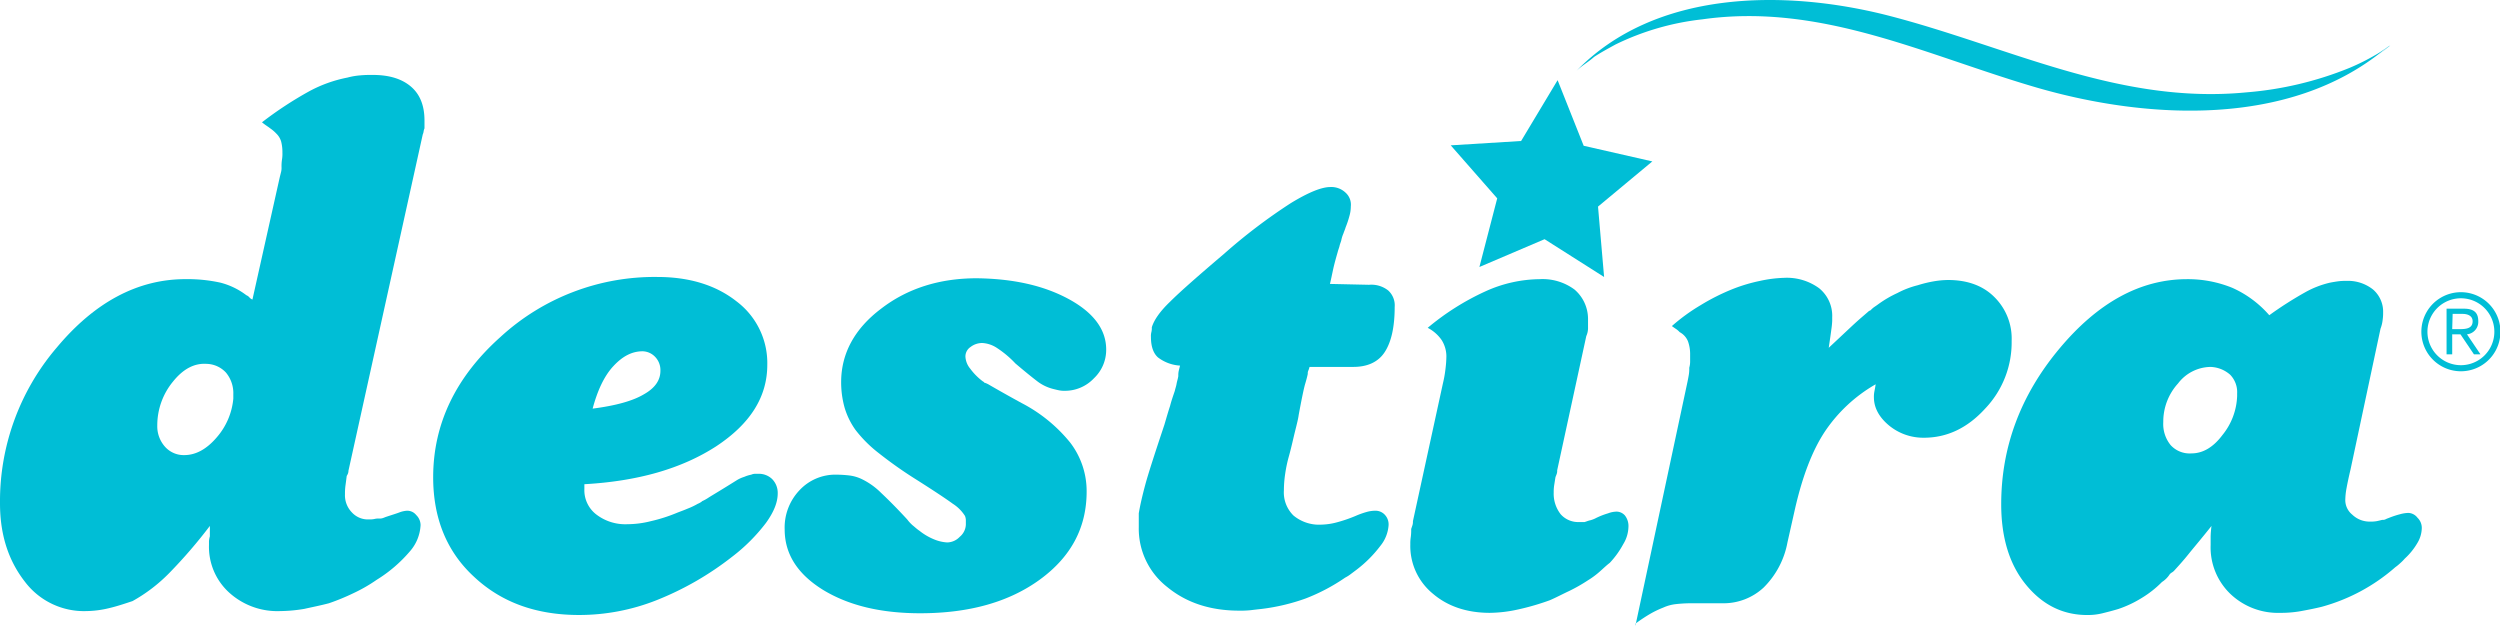
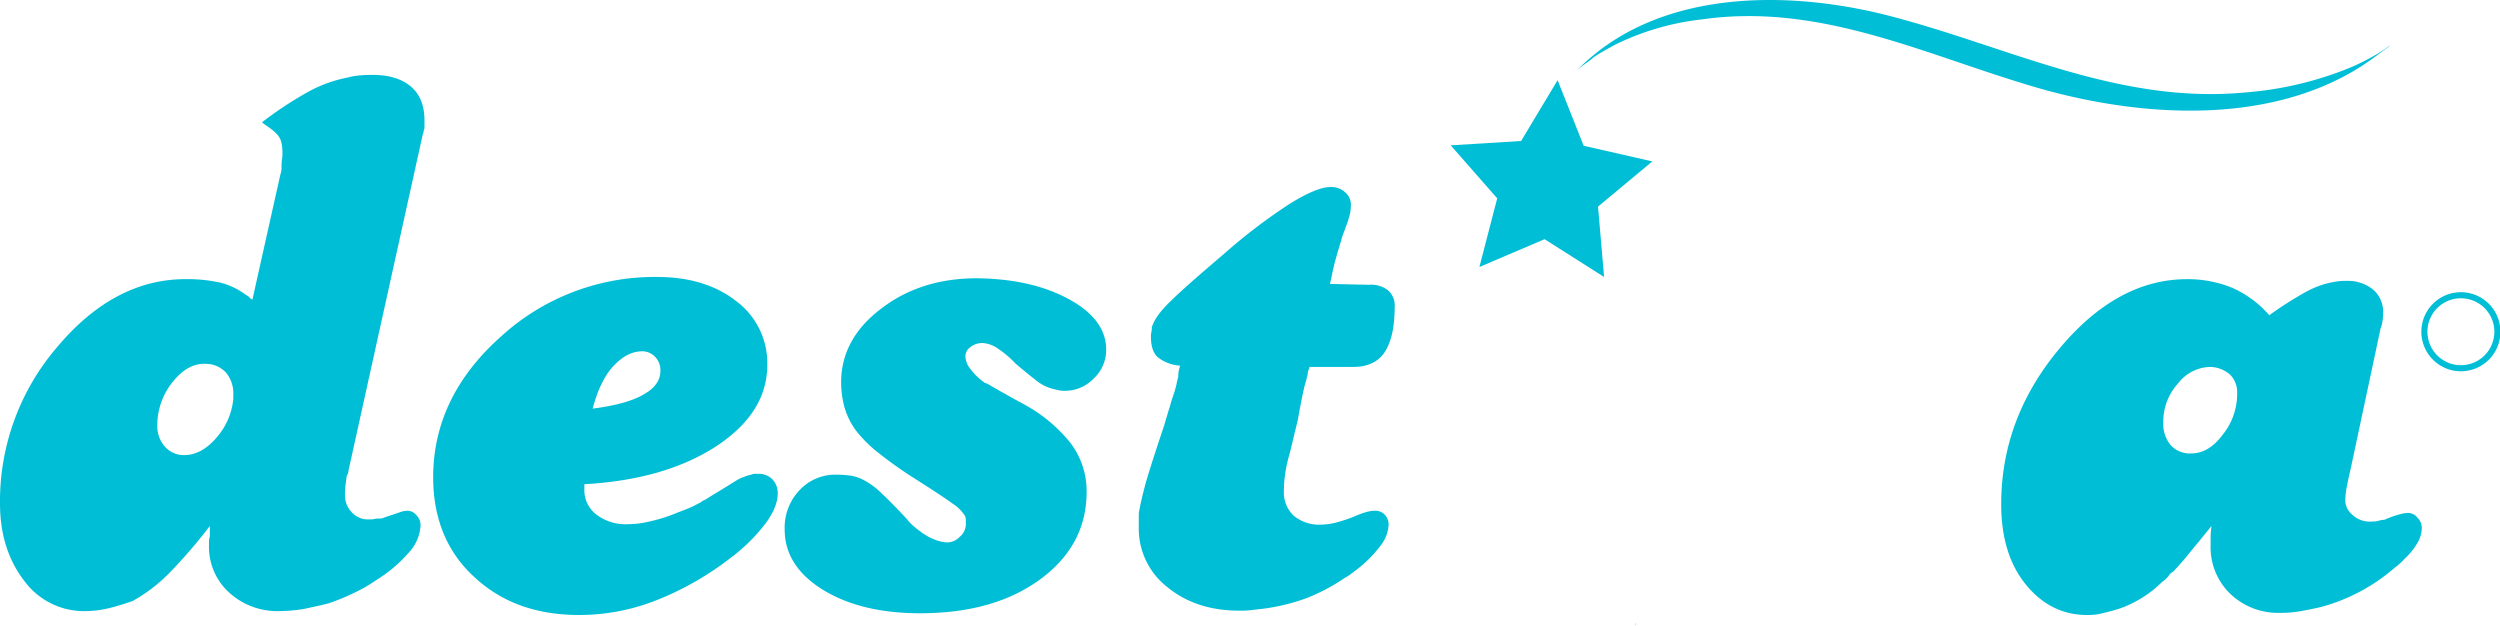
<svg xmlns="http://www.w3.org/2000/svg" viewBox="0 0 575.4 144.053" height="144.053" width="575.4">
  <g transform="translate(-3.913 -2.553)" data-name="Group 1857" id="Group_1857">
    <path fill="#00bed6" d="M98.513,22.5c-2.1-1.8-5-2.7-8.8-2.7a27.121,27.121,0,0,0-2.9.1,16.043,16.043,0,0,0-2.9.5,30.946,30.946,0,0,0-8.9,3.2,85.1,85.1,0,0,0-10.8,7.1c.7.6,1.4,1,1.9,1.4a8.688,8.688,0,0,1,1.4,1.2,4.187,4.187,0,0,1,1.1,1.8,9.78,9.78,0,0,1,.3,2.6,8.083,8.083,0,0,1-.1,1.6,10.182,10.182,0,0,0-.1,1.8,3.788,3.788,0,0,1-.1,1c-.1.4-.2.8-.3,1.2l-6.3,28.2a1.783,1.783,0,0,1-.7-.5,1.794,1.794,0,0,0-.7-.5,16.672,16.672,0,0,0-6-2.9,35.284,35.284,0,0,0-8-.8c-11,0-20.9,5.3-29.6,15.7a54.446,54.446,0,0,0-13.1,35.9c0,7.7,2.2,13.5,5.7,18a17.041,17.041,0,0,0,14.2,6.8,23.332,23.332,0,0,0,5.3-.7c1.7-.4,3.5-1,5.3-1.6a37.041,37.041,0,0,0,8.5-6.5,114.178,114.178,0,0,0,9.3-10.8V126a5.16,5.16,0,0,0-.2,1.1v.9a14.209,14.209,0,0,0,4.6,10.9,16.5,16.5,0,0,0,11.8,4.3,35.136,35.136,0,0,0,5.5-.5c1.8-.4,3.8-.8,5.7-1.3a51.016,51.016,0,0,0,5.6-2.3,35.99,35.99,0,0,0,5.4-3.1,32.261,32.261,0,0,0,7.6-6.5,9.875,9.875,0,0,0,2.5-6.1,3.255,3.255,0,0,0-1-2.3,2.643,2.643,0,0,0-2.1-1,5.873,5.873,0,0,0-1.8.4c-.8.3-1.8.6-3,1-.3.1-.5.2-.8.3a2.207,2.207,0,0,1-.8.1,3.746,3.746,0,0,0-1.1.1,5.287,5.287,0,0,1-1.3.1,4.986,4.986,0,0,1-3.9-1.6,5.652,5.652,0,0,1-1.6-4.2,14.158,14.158,0,0,1,.1-1.9c.1-.7.2-1.5.3-2.3a3.26,3.26,0,0,0,.3-.6,1.759,1.759,0,0,0,.1-.6l17.1-77.4a2.516,2.516,0,0,0,.2-.7,2.544,2.544,0,0,1,.2-.7v-1.8C101.613,26.905,100.613,24.305,98.513,22.5Zm-40.9,71.3v.5a15.707,15.707,0,0,1-3.8,8.9c-2.3,2.7-4.8,4.1-7.5,4.1a5.762,5.762,0,0,1-4.4-1.9,7.055,7.055,0,0,1-1.8-4.9,15.827,15.827,0,0,1,3.6-10.1c2.4-3,5-4.3,7.8-4.1a6.269,6.269,0,0,1,4.4,2,7.384,7.384,0,0,1,1.7,5Z" data-name="Path 5544" id="Path_5544" />
    <path fill="#00bed6" d="M178.413,111.605h-.8a2.354,2.354,0,0,0-.8.2,7.494,7.494,0,0,0-1.6.5,7.741,7.741,0,0,0-1.6.7c-3.5,2.2-5.7,3.5-6.5,4a10.152,10.152,0,0,1-1.6.9,1.381,1.381,0,0,1-.4.3,3.33,3.33,0,0,1-.6.3,16.229,16.229,0,0,1-2.3,1.1c-.7.3-1.5.6-2.3.9a37.205,37.205,0,0,1-6.2,2,22.225,22.225,0,0,1-5.4.7,10.955,10.955,0,0,1-7.1-2.2,7.03,7.03,0,0,1-2.8-5.9V114c12.4-.7,22.4-3.6,30.3-8.7,7.9-5.2,11.8-11.4,11.8-18.8a17.771,17.771,0,0,0-7.1-14.6c-4.7-3.7-10.8-5.6-18.2-5.6a52.427,52.427,0,0,0-36.1,13.8c-10.3,9.2-15.5,20-15.5,32.3,0,9.4,3.1,17.1,9.4,22.9,6.3,5.9,14.3,8.8,24.2,8.8a48.474,48.474,0,0,0,17.8-3.4,70.2,70.2,0,0,0,17.4-10,40.853,40.853,0,0,0,7.8-7.8c1.8-2.5,2.7-4.7,2.7-6.8a4.517,4.517,0,0,0-1.3-3.3A4.378,4.378,0,0,0,178.413,111.605Zm-33.4-24.7c2.1-2.3,4.3-3.5,6.8-3.5a4.1,4.1,0,0,1,2.9,1.3,4.374,4.374,0,0,1,1.2,3.2c0,2.2-1.3,4-3.8,5.4-2.5,1.5-6.4,2.6-11.8,3.3C141.413,92.5,142.913,89.205,145.013,86.9Z" data-name="Path 5545" id="Path_5545" />
    <path fill="#00bed6" d="M249.913,71.4c-5.7-3.1-12.7-4.7-21.2-4.8-8.5,0-15.9,2.3-22,7-6.1,4.6-9.2,10.3-9.2,16.9a21.581,21.581,0,0,0,.8,5.9,17.2,17.2,0,0,0,2.5,5.1,29.335,29.335,0,0,0,5.3,5.3,96.258,96.258,0,0,0,8.8,6.2c4.1,2.6,6.8,4.4,8.3,5.5a9.034,9.034,0,0,1,2.8,2.8,2.918,2.918,0,0,1,.2.9v1.1a3.813,3.813,0,0,1-1.4,2.8,4.051,4.051,0,0,1-2.9,1.3,9.214,9.214,0,0,1-3-.7,13.655,13.655,0,0,1-3.4-2c-.6-.4-1-.8-1.5-1.2a8.636,8.636,0,0,1-1.3-1.4c-2.4-2.6-4.4-4.6-6-6.1a16.433,16.433,0,0,0-4.5-3.2,9.239,9.239,0,0,0-2.7-.8,26.894,26.894,0,0,0-3.1-.2,11.258,11.258,0,0,0-8.5,3.6,12.455,12.455,0,0,0-3.4,9c0,5.7,3,10.3,8.8,13.9,5.9,3.6,13.3,5.4,22.4,5.4q16.95,0,27.6-7.8c7.1-5.2,10.7-11.9,10.7-20.2a18.332,18.332,0,0,0-3.8-11.3,35.242,35.242,0,0,0-11.2-9.1c-4.2-2.3-6.6-3.7-7.3-4.1a5.291,5.291,0,0,0-1.3-.6.215.215,0,0,0-.2-.2,14.143,14.143,0,0,1-3-3,4.734,4.734,0,0,1-1.1-2.8,2.63,2.63,0,0,1,1.2-2.2,4.388,4.388,0,0,1,2.7-.9,6.775,6.775,0,0,1,3.3,1.1,23.161,23.161,0,0,1,4.3,3.6c2,1.7,3.6,3,4.9,4a10.06,10.06,0,0,0,3.9,1.9c.4.1.8.2,1.3.3a6.16,6.16,0,0,0,1.3.1,9.162,9.162,0,0,0,6.7-2.9,9,9,0,0,0,2.8-6.6C258.513,78.4,255.613,74.5,249.913,71.4Z" data-name="Path 5546" id="Path_5546" />
    <path fill="#00bed6" d="M300.613,107.4c.6-2.2,1-4.1,1.4-5.7s.7-2.8.8-3.6q1.05-5.7,1.5-7.2c.3-1,.5-1.8.6-2.3a1.483,1.483,0,0,1,.1-.7,4.718,4.718,0,0,0,.3-.9h10.1c3.2,0,5.7-1.1,7.2-3.4s2.3-5.7,2.3-10.4a4.62,4.62,0,0,0-1.5-3.8,6.26,6.26,0,0,0-4.4-1.3l-9-.2c.2-.8.4-1.8.7-3.2s.7-2.8,1.1-4.2c.1-.4.3-.9.4-1.3.1-.5.3-.9.4-1.3a7.494,7.494,0,0,1,.5-1.6c.2-.6.4-1,.5-1.4a21.277,21.277,0,0,0,.9-2.7,7.65,7.65,0,0,0,.3-2.1,3.711,3.711,0,0,0-1.2-3.2,4.755,4.755,0,0,0-3.5-1.3c-2,0-5,1.2-9.1,3.7a128.048,128.048,0,0,0-15.4,11.7c-6,5.1-10.1,8.7-12.4,11-2.3,2.2-3.7,4.2-4.2,5.9a3.786,3.786,0,0,1-.1,1.1,3.714,3.714,0,0,0-.1,1.1c0,2.1.5,3.7,1.6,4.7a9.251,9.251,0,0,0,5.1,1.9q-.148.6-.3,1.2a4.917,4.917,0,0,0-.1,1.2c-.1.7-.3,1.2-.4,1.8s-.3,1.1-.4,1.6c-.4,1.2-.8,2.3-1.1,3.5-.4,1.2-.8,2.6-1.3,4.3-2.2,6.6-3.7,11.2-4.4,13.8s-1.2,4.8-1.5,6.6v3.2a17.047,17.047,0,0,0,6.6,13.8q6.6,5.4,16.5,5.4a21.752,21.752,0,0,0,2.6-.1c.8-.1,1.7-.2,2.6-.3a46.292,46.292,0,0,0,10.1-2.4,43.663,43.663,0,0,0,9.1-4.8,8.508,8.508,0,0,0,1.4-.9l1.2-.9a28.464,28.464,0,0,0,5.5-5.5,8.446,8.446,0,0,0,1.9-4.8,3.244,3.244,0,0,0-.9-2.4,2.94,2.94,0,0,0-2.2-.9,7.469,7.469,0,0,0-2,.3,19.463,19.463,0,0,0-2.5.9,32.882,32.882,0,0,1-4.4,1.5,14.715,14.715,0,0,1-3.4.5,9.24,9.24,0,0,1-6.5-2.1,7.468,7.468,0,0,1-2.2-5.8,26.36,26.36,0,0,1,.3-3.8A31.481,31.481,0,0,1,300.613,107.4Z" data-name="Path 5547" id="Path_5547" />
-     <path fill="#00bed6" d="M376.013,120.305a5.838,5.838,0,0,0-2,.4,16.994,16.994,0,0,0-3,1.2,6.6,6.6,0,0,1-1.1.4c-.5.1-.9.3-1.3.4h-1.2a5.372,5.372,0,0,1-4.3-1.8,7.675,7.675,0,0,1-1.6-5,10.363,10.363,0,0,1,.1-1.6c.1-.6.2-1.3.3-1.9.1-.3.2-.5.3-.8a2.182,2.182,0,0,0,.1-.8l6.7-30.9a4.477,4.477,0,0,0,.4-2v-2a8.894,8.894,0,0,0-3.1-6.7,12.312,12.312,0,0,0-8-2.4,30.867,30.867,0,0,0-12.5,2.8,58.386,58.386,0,0,0-13.3,8.4,8.876,8.876,0,0,1,3.2,2.8,7.042,7.042,0,0,1,1.1,3.8,26.351,26.351,0,0,1-.2,2.8,27.326,27.326,0,0,1-.6,3.4l-6.9,31.7a2.768,2.768,0,0,1-.1.9l-.3.9a12.1,12.1,0,0,1-.1,1.9,9.15,9.15,0,0,0-.1,1.6,14.183,14.183,0,0,0,5.2,11.4c3.4,2.9,7.8,4.4,13.1,4.4a31.257,31.257,0,0,0,6.6-.8,57.174,57.174,0,0,0,7.2-2.1c1.4-.6,2.9-1.4,4.4-2.1a38.27,38.27,0,0,0,4.4-2.5,18.9,18.9,0,0,0,2.7-2c.8-.7,1.5-1.4,2.3-2a20.252,20.252,0,0,0,3.1-4.3,7.949,7.949,0,0,0,1.2-3.9,3.957,3.957,0,0,0-.8-2.7A2.622,2.622,0,0,0,376.013,120.305Z" data-name="Path 5548" id="Path_5548" />
    <path fill="#00bed6" d="M380.313,146.6l.126-.591-.126.091Z" data-name="Path 5549" id="Path_5549" />
-     <path fill="#00bed6" d="M462.913,70.9c-2.6-2.6-6.2-3.9-10.6-3.9a20.2,20.2,0,0,0-3.3.3,28.324,28.324,0,0,0-3.7.9,20.7,20.7,0,0,0-4.7,1.8,25.525,25.525,0,0,0-4.3,2.5c-.4.3-.7.5-1,.7a5.008,5.008,0,0,0-.8.7.758.758,0,0,1-.4.2c-.9.8-2,1.7-3.2,2.8s-3.2,3-6.1,5.7q.45-3,.6-4.2a19.09,19.09,0,0,0,.2-2v-.8a8.186,8.186,0,0,0-3-6.7,12.605,12.605,0,0,0-8.1-2.4,29.546,29.546,0,0,0-5.5.7,37.989,37.989,0,0,0-6.1,1.8,49.008,49.008,0,0,0-7.6,3.8,43.183,43.183,0,0,0-6.6,4.8c.4.3.7.5,1,.7a5.008,5.008,0,0,1,.8.7,4.187,4.187,0,0,1,1.9,2.1,8.741,8.741,0,0,1,.5,3.1v1.6a5.169,5.169,0,0,1-.2,1.4,8.163,8.163,0,0,1-.1,1.6c-.1.6-.2,1.1-.3,1.6l-11.874,55.609a38.1,38.1,0,0,1,3.174-2.109,21.984,21.984,0,0,1,3.1-1.5,9.612,9.612,0,0,1,2.9-.8,32.5,32.5,0,0,1,3.3-.2h7.4a13.553,13.553,0,0,0,9.5-3.6,19.612,19.612,0,0,0,5.5-10.4l1.8-8c1.7-7.3,3.9-13.1,6.8-17.5a35.083,35.083,0,0,1,11.7-10.9c-.1.7-.2,1.2-.3,1.7a6.152,6.152,0,0,0-.1,1.3c0,2.4,1.2,4.6,3.5,6.5a12.4,12.4,0,0,0,8,2.8c5.3,0,10-2.2,14.1-6.7a22.075,22.075,0,0,0,6.1-15.6A13.409,13.409,0,0,0,462.913,70.9Z" data-name="Path 5550" id="Path_5550" />
    <path fill="#00bed6" d="M558.212,120.605a8.076,8.076,0,0,0-1.9.3,21.276,21.276,0,0,0-2.7.9,4.876,4.876,0,0,0-.7.3,1.483,1.483,0,0,1-.7.1c-.4.1-.8.2-1.3.3a7.568,7.568,0,0,1-1.5.1,5.737,5.737,0,0,1-4.1-1.6,4.3,4.3,0,0,1-1.6-3.6,15.821,15.821,0,0,1,.3-2.6q.3-1.65.9-4.2l6.9-32.4a8.018,8.018,0,0,0,.5-2.1,10.36,10.36,0,0,0,.1-1.6,6.736,6.736,0,0,0-2.3-5.3,9.231,9.231,0,0,0-6.2-2,12.1,12.1,0,0,0-1.9.1q-1.05.15-1.8.3a21.463,21.463,0,0,0-5.7,2.2,84.768,84.768,0,0,0-8.3,5.3,24.485,24.485,0,0,0-8.5-6.3,27.144,27.144,0,0,0-10.4-2c-10.8,0-20.6,5.4-29.5,16.1s-13.3,22.6-13.3,35.7c0,7.5,1.8,13.7,5.6,18.4s8.5,7.1,14.2,7.1a13.934,13.934,0,0,0,3.5-.4c1.2-.3,2.4-.6,3.7-1a25.686,25.686,0,0,0,5.3-2.5,23.953,23.953,0,0,0,4.7-3.7,5.8,5.8,0,0,0,1.8-1.8,2.182,2.182,0,0,1,.5-.4,2.18,2.18,0,0,0,.5-.4c1-1.1,2.1-2.3,3.3-3.8s3-3.6,5.3-6.5a23.189,23.189,0,0,0-.2,2.4v2a14.84,14.84,0,0,0,4.5,11.2,15.846,15.846,0,0,0,11.5,4.4,25.922,25.922,0,0,0,4.8-.4c1.6-.3,3.2-.6,4.8-1a42.75,42.75,0,0,0,16.9-9.1,10.624,10.624,0,0,0,1.1-.9,11.407,11.407,0,0,0,1.1-1.1,15.277,15.277,0,0,0,2.9-3.6,6.877,6.877,0,0,0,1-3.4,3.25,3.25,0,0,0-1-2.4A2.756,2.756,0,0,0,558.212,120.605Zm-39.4-27.2v.3a15.041,15.041,0,0,1-3.4,9c-2.1,2.8-4.5,4.2-7.1,4.2a5.908,5.908,0,0,1-4.8-1.9,7.686,7.686,0,0,1-1.7-5.3,13.067,13.067,0,0,1,3.4-8.9,9.558,9.558,0,0,1,7.5-3.8,7.173,7.173,0,0,1,4.5,1.8,5.732,5.732,0,0,1,1.6,4.3Z" data-name="Path 5551" id="Path_5551" />
    <path fill="#00bed6" d="M553.754,13.2c-.213.193-.914.768-2.441,2C552.544,14.22,554.846,12.432,553.754,13.2Z" data-name="Path 5552" id="Path_5552" />
    <path fill="#00bed6" d="M375.713,12.805a60.579,60.579,0,0,1,20-5.8c27.5-3.9,51.7,8.4,77.3,15.8,25.4,7.3,57.8,9,79.5-8.7.609-.447,1-.733,1.241-.9.51-.465-1.882,1.336-2.941,1.9a51.218,51.218,0,0,1-6.2,3.1,79.741,79.741,0,0,1-23.6,5.6c-29.7,2.9-55.1-10.7-83-17.8-23.5-5.9-53.2-5.8-71.3,12.9,1.215-1.215,2.789-2.075,4.1-3.256C372.41,14.6,374.091,13.7,375.713,12.805Z" data-name="Path 5553" id="Path_5553" />
    <path fill="#00bed6" d="M344.413,64.005l15-6.4,13.7,8.7-1.4-16.2,12.5-10.4-15.8-3.6-6-15.1-8.4,14-16.2,1,10.7,12.2Z" data-name="Path 5554" id="Path_5554" />
    <path fill="#00bed6" d="M570.313,69.805a9.1,9.1,0,0,0,0,18.2,9.1,9.1,0,0,0,0-18.2Zm0,16.8a7.7,7.7,0,1,1,0-15.4,7.7,7.7,0,1,1,0,15.4Z" data-name="Path 5555" id="Path_5555" />
-     <path fill="#00bed6" d="M574.313,76.5c0-1.9-.9-2.9-3.3-2.9h-4v10.5h1.3V79.5h1.9l3.1,4.6h1.5l-3.1-4.6A2.884,2.884,0,0,0,574.313,76.5Zm-4.3,1.8h-1.7l.1-3.5h2.3c1.1,0,2.3.4,2.3,1.7C573.013,78.205,571.413,78.305,570.013,78.305Z" data-name="Path 5556" id="Path_5556" />
  </g>
</svg>